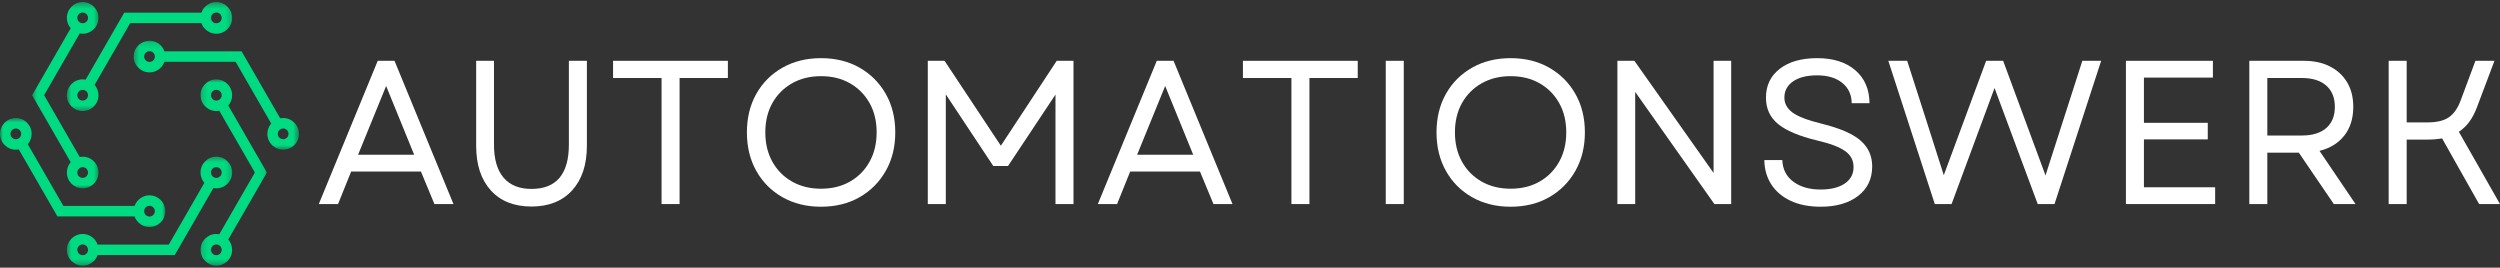
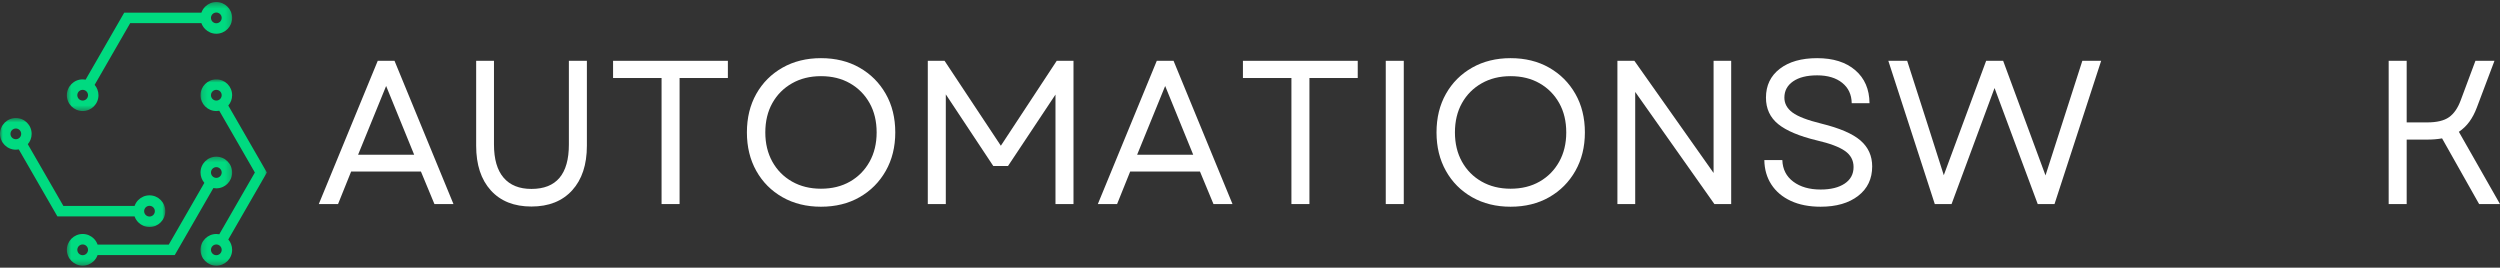
<svg xmlns="http://www.w3.org/2000/svg" width="439" height="47" viewBox="0 0 439 47" fill="none">
  <rect x="0" y="0" width="439" height="47" fill="#333333" stroke="none" />
  <mask id="mask0_38_1257" style="mask-type:luminance" maskUnits="userSpaceOnUse" x="11" y="0" width="30" height="20">
    <path d="M11.594 0.356H40.817V19.56H11.594V0.356Z" fill="white" />
  </mask>
  <g mask="url(#mask0_38_1257)">
    <path fill-rule="evenodd" clip-rule="evenodd" d="M16.479 18.684C16.981 18.181 17.291 17.485 17.291 16.717C17.291 16.024 17.038 15.388 16.618 14.901L22.864 4.061H35.366C35.505 4.459 35.732 4.816 36.024 5.108C36.526 5.611 37.221 5.923 37.986 5.923C38.753 5.923 39.447 5.611 39.949 5.108C40.452 4.605 40.763 3.91 40.763 3.142C40.763 2.374 40.452 1.679 39.949 1.175C39.447 0.673 38.753 0.361 37.986 0.361C37.221 0.361 36.526 0.673 36.024 1.175C35.732 1.467 35.505 1.824 35.366 2.223H21.814L21.547 2.686L15.036 13.985C14.867 13.954 14.693 13.937 14.516 13.937C13.749 13.937 13.056 14.248 12.553 14.751C12.051 15.254 11.74 15.95 11.74 16.717C11.74 17.485 12.051 18.181 12.553 18.684C13.056 19.187 13.749 19.498 14.516 19.498C15.282 19.498 15.976 19.187 16.479 18.684ZM13.851 16.051C14.021 15.88 14.256 15.775 14.516 15.775C14.776 15.775 15.011 15.88 15.181 16.051C15.352 16.221 15.457 16.457 15.457 16.717C15.457 16.978 15.352 17.214 15.181 17.384C15.011 17.554 14.776 17.66 14.516 17.66C14.256 17.66 14.021 17.554 13.851 17.384C13.68 17.214 13.576 16.978 13.576 16.717C13.576 16.457 13.68 16.221 13.851 16.051ZM37.322 2.475C37.491 2.305 37.727 2.2 37.986 2.2C38.246 2.2 38.481 2.305 38.652 2.475C38.822 2.646 38.928 2.882 38.928 3.142C38.928 3.402 38.822 3.637 38.652 3.808C38.481 3.979 38.246 4.084 37.986 4.084C37.727 4.084 37.491 3.979 37.322 3.808C37.151 3.637 37.046 3.402 37.046 3.142C37.046 2.882 37.151 2.646 37.322 2.475Z" fill="#00DA80" />
  </g>
  <mask id="mask1_38_1257" style="mask-type:luminance" maskUnits="userSpaceOnUse" x="23" y="7" width="30" height="20">
    <path d="M23.371 7.129H52.504V26.321H23.371V7.129Z" fill="white" />
  </mask>
  <g mask="url(#mask1_38_1257)">
-     <path fill-rule="evenodd" clip-rule="evenodd" d="M24.29 11.896C24.791 12.399 25.486 12.71 26.252 12.71C27.018 12.71 27.712 12.399 28.215 11.896C28.506 11.604 28.733 11.247 28.872 10.848H41.374L47.621 21.688C47.201 22.177 46.947 22.811 46.947 23.505C46.947 24.273 47.258 24.968 47.76 25.472C48.262 25.974 48.956 26.285 49.722 26.285C50.489 26.285 51.183 25.974 51.685 25.472C52.188 24.968 52.498 24.273 52.498 23.505C52.498 22.737 52.188 22.042 51.685 21.539C51.183 21.035 50.489 20.725 49.722 20.725C49.545 20.725 49.372 20.741 49.203 20.773L42.691 9.473L42.424 9.011H28.872C28.733 8.612 28.506 8.255 28.215 7.963C27.712 7.46 27.018 7.148 26.252 7.148C25.486 7.148 24.791 7.46 24.29 7.963C23.787 8.466 23.477 9.161 23.477 9.93C23.477 10.697 23.787 11.393 24.29 11.896ZM25.587 10.596C25.416 10.426 25.311 10.19 25.311 9.93C25.311 9.669 25.416 9.434 25.587 9.263C25.756 9.092 25.992 8.987 26.252 8.987C26.512 8.987 26.747 9.092 26.917 9.263C27.087 9.434 27.193 9.669 27.193 9.93C27.193 10.19 27.087 10.426 26.917 10.596C26.747 10.766 26.512 10.872 26.252 10.872C25.992 10.872 25.756 10.766 25.587 10.596ZM49.057 22.838C49.228 22.668 49.463 22.562 49.722 22.562C49.982 22.562 50.218 22.668 50.388 22.838C50.558 23.009 50.663 23.245 50.663 23.505C50.663 23.765 50.558 24.001 50.388 24.172C50.218 24.342 49.982 24.448 49.722 24.448C49.463 24.448 49.228 24.342 49.057 24.172C48.888 24.001 48.782 23.765 48.782 23.505C48.782 23.245 48.888 23.009 49.057 22.838Z" fill="#00DA80" />
-   </g>
+     </g>
  <mask id="mask2_38_1257" style="mask-type:luminance" maskUnits="userSpaceOnUse" x="35" y="13" width="12" height="34">
    <path d="M35.147 13.891H46.924V46.645H35.147V13.891Z" fill="white" />
  </mask>
  <g mask="url(#mask2_38_1257)">
    <path fill-rule="evenodd" clip-rule="evenodd" d="M35.211 16.718C35.211 17.486 35.521 18.181 36.024 18.685C36.526 19.187 37.221 19.499 37.987 19.499C38.165 19.499 38.338 19.482 38.506 19.45L44.756 30.294L38.506 41.137C38.338 41.105 38.165 41.088 37.987 41.088C37.221 41.088 36.526 41.4 36.024 41.904C35.521 42.406 35.211 43.102 35.211 43.869C35.211 44.637 35.521 45.332 36.024 45.836C36.526 46.339 37.221 46.65 37.987 46.65C38.753 46.65 39.447 46.339 39.949 45.836C40.452 45.332 40.763 44.637 40.763 43.869C40.763 43.175 40.508 42.54 40.088 42.053L46.603 30.75L46.865 30.294L46.603 29.837L40.088 18.535C40.508 18.047 40.763 17.412 40.763 16.718C40.763 15.95 40.452 15.255 39.949 14.751C39.447 14.249 38.753 13.937 37.987 13.937C37.221 13.937 36.526 14.249 36.024 14.751C35.521 15.255 35.211 15.95 35.211 16.718ZM37.987 17.661C37.727 17.661 37.492 17.555 37.322 17.385C37.151 17.214 37.046 16.978 37.046 16.718C37.046 16.458 37.151 16.222 37.322 16.051C37.492 15.881 37.727 15.775 37.987 15.775C38.246 15.775 38.482 15.881 38.652 16.051C38.822 16.222 38.928 16.458 38.928 16.718C38.928 16.978 38.822 17.214 38.652 17.385C38.482 17.555 38.246 17.661 37.987 17.661ZM37.322 43.203C37.492 43.032 37.727 42.928 37.987 42.928C38.246 42.928 38.482 43.032 38.652 43.203C38.822 43.373 38.928 43.609 38.928 43.869C38.928 44.13 38.822 44.365 38.652 44.536C38.482 44.706 38.246 44.812 37.987 44.812C37.727 44.812 37.492 44.706 37.322 44.536C37.151 44.365 37.046 44.13 37.046 43.869C37.046 43.609 37.151 43.373 37.322 43.203Z" fill="#00DA80" />
  </g>
  <mask id="mask3_38_1257" style="mask-type:luminance" maskUnits="userSpaceOnUse" x="11" y="27" width="30" height="20">
    <path d="M11.594 27.411H40.817V46.644H11.594V27.411Z" fill="white" />
  </mask>
  <g mask="url(#mask3_38_1257)">
    <path fill-rule="evenodd" clip-rule="evenodd" d="M37.986 27.512C37.221 27.512 36.526 27.823 36.024 28.326C35.521 28.829 35.211 29.524 35.211 30.293C35.211 30.986 35.465 31.622 35.885 32.109L29.638 42.949H17.136C16.998 42.55 16.77 42.194 16.479 41.902C15.976 41.399 15.282 41.087 14.516 41.087C13.749 41.087 13.056 41.399 12.553 41.902C12.051 42.405 11.74 43.101 11.74 43.867C11.74 44.636 12.051 45.331 12.553 45.835C13.056 46.337 13.749 46.649 14.516 46.649C15.282 46.649 15.976 46.337 16.479 45.835C16.77 45.542 16.998 45.185 17.136 44.787H30.688L30.956 44.324L37.467 33.025C37.635 33.056 37.809 33.073 37.986 33.073C38.753 33.073 39.447 32.761 39.949 32.259C40.452 31.755 40.763 31.06 40.763 30.293C40.763 29.524 40.452 28.829 39.949 28.326C39.447 27.823 38.753 27.512 37.986 27.512ZM37.046 30.293C37.046 30.032 37.151 29.796 37.322 29.626C37.491 29.455 37.727 29.35 37.986 29.35C38.246 29.35 38.481 29.455 38.652 29.626C38.822 29.796 38.927 30.032 38.927 30.293C38.927 30.553 38.822 30.789 38.652 30.959C38.481 31.129 38.246 31.235 37.986 31.235C37.727 31.235 37.491 31.129 37.322 30.959C37.151 30.789 37.046 30.553 37.046 30.293ZM13.851 43.201C14.021 43.031 14.256 42.926 14.516 42.926C14.776 42.926 15.011 43.031 15.181 43.201C15.352 43.372 15.457 43.608 15.457 43.867C15.457 44.128 15.352 44.363 15.181 44.535C15.011 44.705 14.776 44.811 14.516 44.811C14.256 44.811 14.021 44.705 13.851 44.535C13.68 44.363 13.576 44.128 13.576 43.867C13.576 43.608 13.68 43.372 13.851 43.201Z" fill="#00DA80" />
  </g>
  <mask id="mask4_38_1257" style="mask-type:luminance" maskUnits="userSpaceOnUse" x="0" y="20" width="30" height="21">
    <path d="M0 20.65H29.041V40.06H0V20.65Z" fill="white" />
  </mask>
  <g mask="url(#mask4_38_1257)">
    <path fill-rule="evenodd" clip-rule="evenodd" d="M28.214 35.115C27.712 34.613 27.018 34.301 26.252 34.301C25.485 34.301 24.791 34.613 24.288 35.115C23.998 35.408 23.77 35.765 23.632 36.162H11.13L4.882 25.323C5.302 24.836 5.556 24.2 5.556 23.506C5.556 22.738 5.245 22.043 4.744 21.541C4.241 21.036 3.548 20.726 2.781 20.726C2.014 20.726 1.321 21.036 0.818 21.541C0.315 22.043 0.005 22.738 0.005 23.506C0.005 24.274 0.315 24.969 0.818 25.473C1.321 25.975 2.014 26.286 2.781 26.286C2.958 26.286 3.132 26.27 3.3 26.239L9.812 37.538L10.08 38.001H23.632C23.77 38.399 23.998 38.756 24.288 39.048C24.791 39.551 25.485 39.863 26.252 39.863C27.018 39.863 27.712 39.551 28.214 39.048C28.716 38.545 29.027 37.85 29.027 37.082C29.027 36.315 28.716 35.619 28.214 35.115ZM25.587 36.415C25.756 36.245 25.991 36.14 26.252 36.14C26.512 36.14 26.747 36.245 26.916 36.415C27.087 36.586 27.192 36.822 27.192 37.082C27.192 37.342 27.087 37.577 26.916 37.748C26.747 37.919 26.512 38.025 26.252 38.025C25.991 38.025 25.756 37.919 25.587 37.748C25.416 37.577 25.311 37.342 25.311 37.082C25.311 36.822 25.416 36.586 25.587 36.415ZM3.446 22.84C3.616 23.01 3.721 23.246 3.721 23.506C3.721 23.767 3.616 24.002 3.446 24.173C3.276 24.343 3.041 24.449 2.781 24.449C2.521 24.449 2.286 24.343 2.115 24.173C1.945 24.002 1.84 23.767 1.84 23.506C1.84 23.246 1.945 23.01 2.115 22.84C2.286 22.669 2.521 22.564 2.781 22.564C3.041 22.564 3.276 22.669 3.446 22.84Z" fill="#00DA80" />
  </g>
  <mask id="mask5_38_1257" style="mask-type:luminance" maskUnits="userSpaceOnUse" x="5" y="0" width="13" height="34">
-     <path d="M5.488 0.356H17.482V33.081H5.488V0.356Z" fill="white" />
-   </mask>
+     </mask>
  <g mask="url(#mask5_38_1257)">
    <path fill-rule="evenodd" clip-rule="evenodd" d="M17.291 30.294C17.291 29.525 16.981 28.83 16.479 28.326C15.976 27.824 15.282 27.513 14.516 27.513C14.339 27.513 14.166 27.529 13.998 27.561L7.749 16.715L13.996 5.874C14.165 5.906 14.338 5.923 14.516 5.923C15.282 5.923 15.976 5.611 16.479 5.108C16.981 4.605 17.291 3.91 17.291 3.142C17.291 2.374 16.981 1.679 16.479 1.175C15.976 0.673 15.282 0.361 14.516 0.361C13.749 0.361 13.056 0.673 12.553 1.175C12.051 1.679 11.74 2.374 11.74 3.142C11.74 3.836 11.995 4.471 12.414 4.958L5.9 16.261L5.636 16.719L5.9 17.177L12.413 28.478C11.994 28.965 11.74 29.599 11.74 30.294C11.74 31.061 12.051 31.756 12.553 32.26C13.056 32.762 13.749 33.074 14.516 33.074C15.282 33.074 15.976 32.762 16.479 32.26C16.981 31.756 17.291 31.061 17.291 30.294ZM13.851 29.627C14.021 29.456 14.256 29.351 14.516 29.351C14.776 29.351 15.011 29.456 15.181 29.627C15.352 29.797 15.457 30.033 15.457 30.294C15.457 30.553 15.352 30.789 15.181 30.96C15.011 31.13 14.776 31.236 14.516 31.236C14.256 31.236 14.021 31.13 13.851 30.96C13.68 30.789 13.576 30.553 13.576 30.294C13.576 30.033 13.68 29.797 13.851 29.627ZM14.516 4.084C14.256 4.084 14.021 3.979 13.851 3.808C13.68 3.637 13.576 3.402 13.576 3.142C13.576 2.882 13.68 2.646 13.851 2.475C14.021 2.305 14.256 2.2 14.516 2.2C14.776 2.2 15.011 2.305 15.181 2.475C15.352 2.646 15.457 2.882 15.457 3.142C15.457 3.402 15.352 3.637 15.181 3.808C15.011 3.979 14.776 4.084 14.516 4.084Z" fill="#00DA80" />
  </g>
  <path d="M55.98 35.833L66.332 10.679H69.276L79.629 35.833H76.286L73.914 30.119H61.661L59.361 35.833H55.98ZM62.88 27.171H72.728L67.804 15.098L62.88 27.171Z" fill="white" />
  <path d="M93.318 36.266C90.274 36.266 87.895 35.32 86.183 33.428C84.47 31.533 83.614 28.921 83.614 25.59V10.679H86.742V25.375C86.742 27.941 87.304 29.882 88.428 31.199C89.555 32.517 91.185 33.175 93.318 33.175C97.702 33.175 99.895 30.575 99.895 25.375V10.679H103.057V25.59C103.057 28.921 102.193 31.533 100.467 33.428C98.743 35.32 96.359 36.266 93.318 36.266Z" fill="white" />
  <path d="M116.171 35.833V13.698H107.656V10.679H127.815V13.698H119.333V35.833H116.171Z" fill="white" />
  <path d="M144.162 36.3C141.622 36.3 139.369 35.744 137.405 34.63C135.442 33.515 133.91 31.976 132.808 30.013C131.706 28.049 131.156 25.796 131.156 23.256C131.156 20.692 131.706 18.433 132.808 16.482C133.91 14.528 135.442 12.995 137.405 11.882C139.369 10.769 141.622 10.212 144.162 10.212C146.726 10.212 148.985 10.769 150.936 11.882C152.89 12.995 154.423 14.528 155.536 16.482C156.652 18.433 157.21 20.692 157.21 23.256C157.21 25.796 156.652 28.049 155.536 30.013C154.423 31.976 152.89 33.515 150.936 34.63C148.985 35.744 146.726 36.3 144.162 36.3ZM134.389 23.256C134.389 25.197 134.802 26.909 135.626 28.395C136.453 29.88 137.603 31.042 139.078 31.881C140.552 32.719 142.247 33.138 144.162 33.138C146.104 33.138 147.806 32.719 149.267 31.881C150.727 31.042 151.871 29.88 152.698 28.395C153.524 26.909 153.938 25.197 153.938 23.256C153.938 21.291 153.524 19.572 152.698 18.1C151.871 16.627 150.727 15.47 149.267 14.632C147.806 13.793 146.104 13.374 144.162 13.374C142.247 13.374 140.552 13.793 139.078 14.632C137.603 15.47 136.453 16.627 135.626 18.1C134.802 19.572 134.389 21.291 134.389 23.256Z" fill="white" />
  <path d="M162.921 35.833V10.679H165.865L175.75 25.59L185.561 10.679H188.505V35.833H185.343V16.608L177.008 29.148H174.418L166.083 16.57V35.833H162.921Z" fill="white" />
  <path d="M192.78 35.833L203.132 10.679H206.076L216.428 35.833H213.085L210.714 30.119H198.46L196.16 35.833H192.78ZM199.68 27.171H209.528L204.604 15.098L199.68 27.171Z" fill="white" />
  <path d="M226.774 35.833V13.698H218.259V10.679H238.418V13.698H229.936V35.833H226.774Z" fill="white" />
  <path d="M243.34 35.833V10.679H246.502V35.833H243.34Z" fill="white" />
  <path d="M265.259 36.3C262.718 36.3 260.466 35.744 258.501 34.63C256.539 33.515 255.006 31.976 253.905 30.013C252.802 28.049 252.252 25.796 252.252 23.256C252.252 20.692 252.802 18.433 253.905 16.482C255.006 14.528 256.539 12.995 258.501 11.882C260.466 10.769 262.718 10.212 265.259 10.212C267.823 10.212 270.081 10.769 272.033 11.882C273.986 12.995 275.519 14.528 276.633 16.482C277.748 18.433 278.306 20.692 278.306 23.256C278.306 25.796 277.748 28.049 276.633 30.013C275.519 31.976 273.986 33.515 272.033 34.63C270.081 35.744 267.823 36.3 265.259 36.3ZM255.486 23.256C255.486 25.197 255.898 26.909 256.723 28.395C257.549 29.88 258.7 31.042 260.174 31.881C261.648 32.719 263.343 33.138 265.259 33.138C267.201 33.138 268.902 32.719 270.363 31.881C271.823 31.042 272.967 29.88 273.794 28.395C274.621 26.909 275.035 25.197 275.035 23.256C275.035 21.291 274.621 19.572 273.794 18.1C272.967 16.627 271.823 15.47 270.363 14.632C268.902 13.793 267.201 13.374 265.259 13.374C263.343 13.374 261.648 13.793 260.174 14.632C258.7 15.47 257.549 16.627 256.723 18.1C255.898 19.572 255.486 21.291 255.486 23.256Z" fill="white" />
  <path d="M284.017 35.833V10.679H286.999L300.905 30.371V10.679H303.996V35.833H301.048L287.142 16.141V35.833H284.017Z" fill="white" />
  <path d="M319.699 36.3C317.686 36.3 315.942 35.959 314.468 35.278C312.996 34.595 311.858 33.635 311.054 32.402C310.252 31.168 309.839 29.737 309.817 28.108H312.979C313.027 29.712 313.668 30.976 314.901 31.898C316.135 32.82 317.734 33.281 319.699 33.281C321.471 33.281 322.878 32.935 323.921 32.242C324.964 31.547 325.485 30.575 325.485 29.328C325.485 28.154 324.982 27.214 323.975 26.507C322.969 25.801 321.328 25.184 319.052 24.657C315.962 23.914 313.698 22.962 312.26 21.801C310.822 20.638 310.103 19.087 310.103 17.146C310.103 15.013 310.912 13.325 312.53 12.079C314.146 10.835 316.333 10.212 319.089 10.212C321.915 10.212 324.148 10.919 325.788 12.331C327.431 13.745 328.263 15.673 328.286 18.117H325.161C325.136 16.607 324.579 15.415 323.488 14.543C322.399 13.669 320.933 13.231 319.089 13.231C317.292 13.231 315.883 13.585 314.864 14.291C313.846 14.998 313.337 15.949 313.337 17.146C313.337 18.178 313.809 19.047 314.755 19.753C315.702 20.46 317.397 21.112 319.842 21.709C323.052 22.5 325.339 23.488 326.705 24.674C328.072 25.859 328.756 27.376 328.756 29.223C328.756 31.402 327.935 33.126 326.293 34.395C324.652 35.665 322.454 36.3 319.699 36.3Z" fill="white" />
  <path d="M339.748 35.833L331.59 10.679H334.899L338.385 21.532L341.329 30.766L348.768 10.679H351.753L359.191 30.804L365.659 10.679H368.964L360.773 35.833H357.825L354.411 26.67L350.243 15.456L342.696 35.833H339.748Z" fill="white" />
-   <path d="M373.312 35.833V10.679H388.584V13.626H376.474V21.566H387.685V24.476H376.474V32.886H388.98V35.833H373.312Z" fill="white" />
-   <path d="M394.98 35.833V10.679H404.572C406.321 10.679 407.841 11.008 409.135 11.667C410.43 12.326 411.436 13.254 412.154 14.451C412.874 15.649 413.234 17.087 413.234 18.765C413.234 20.801 412.707 22.484 411.653 23.815C410.598 25.144 409.149 26.036 407.305 26.49L413.629 35.833H409.82L403.676 26.813H398.142V35.833H394.98ZM398.142 23.794H404.214C406.059 23.794 407.484 23.357 408.491 22.482C409.497 21.608 410 20.369 410 18.765C410 17.159 409.497 15.913 408.491 15.027C407.484 14.141 406.059 13.698 404.214 13.698H398.142V23.794Z" fill="white" />
  <path d="M419.451 35.833V10.679H422.613V21.494H426.205C427.906 21.494 429.187 21.189 430.048 20.578C430.911 19.967 431.595 18.979 432.1 17.613L434.686 10.679H438.029L434.938 18.87C434.579 19.83 434.142 20.662 433.626 21.368C433.11 22.075 432.493 22.668 431.776 23.147L439 35.833H435.333L428.828 24.299C428.038 24.442 427.163 24.513 426.205 24.513H422.613V35.833H419.451Z" fill="white" />
</svg>